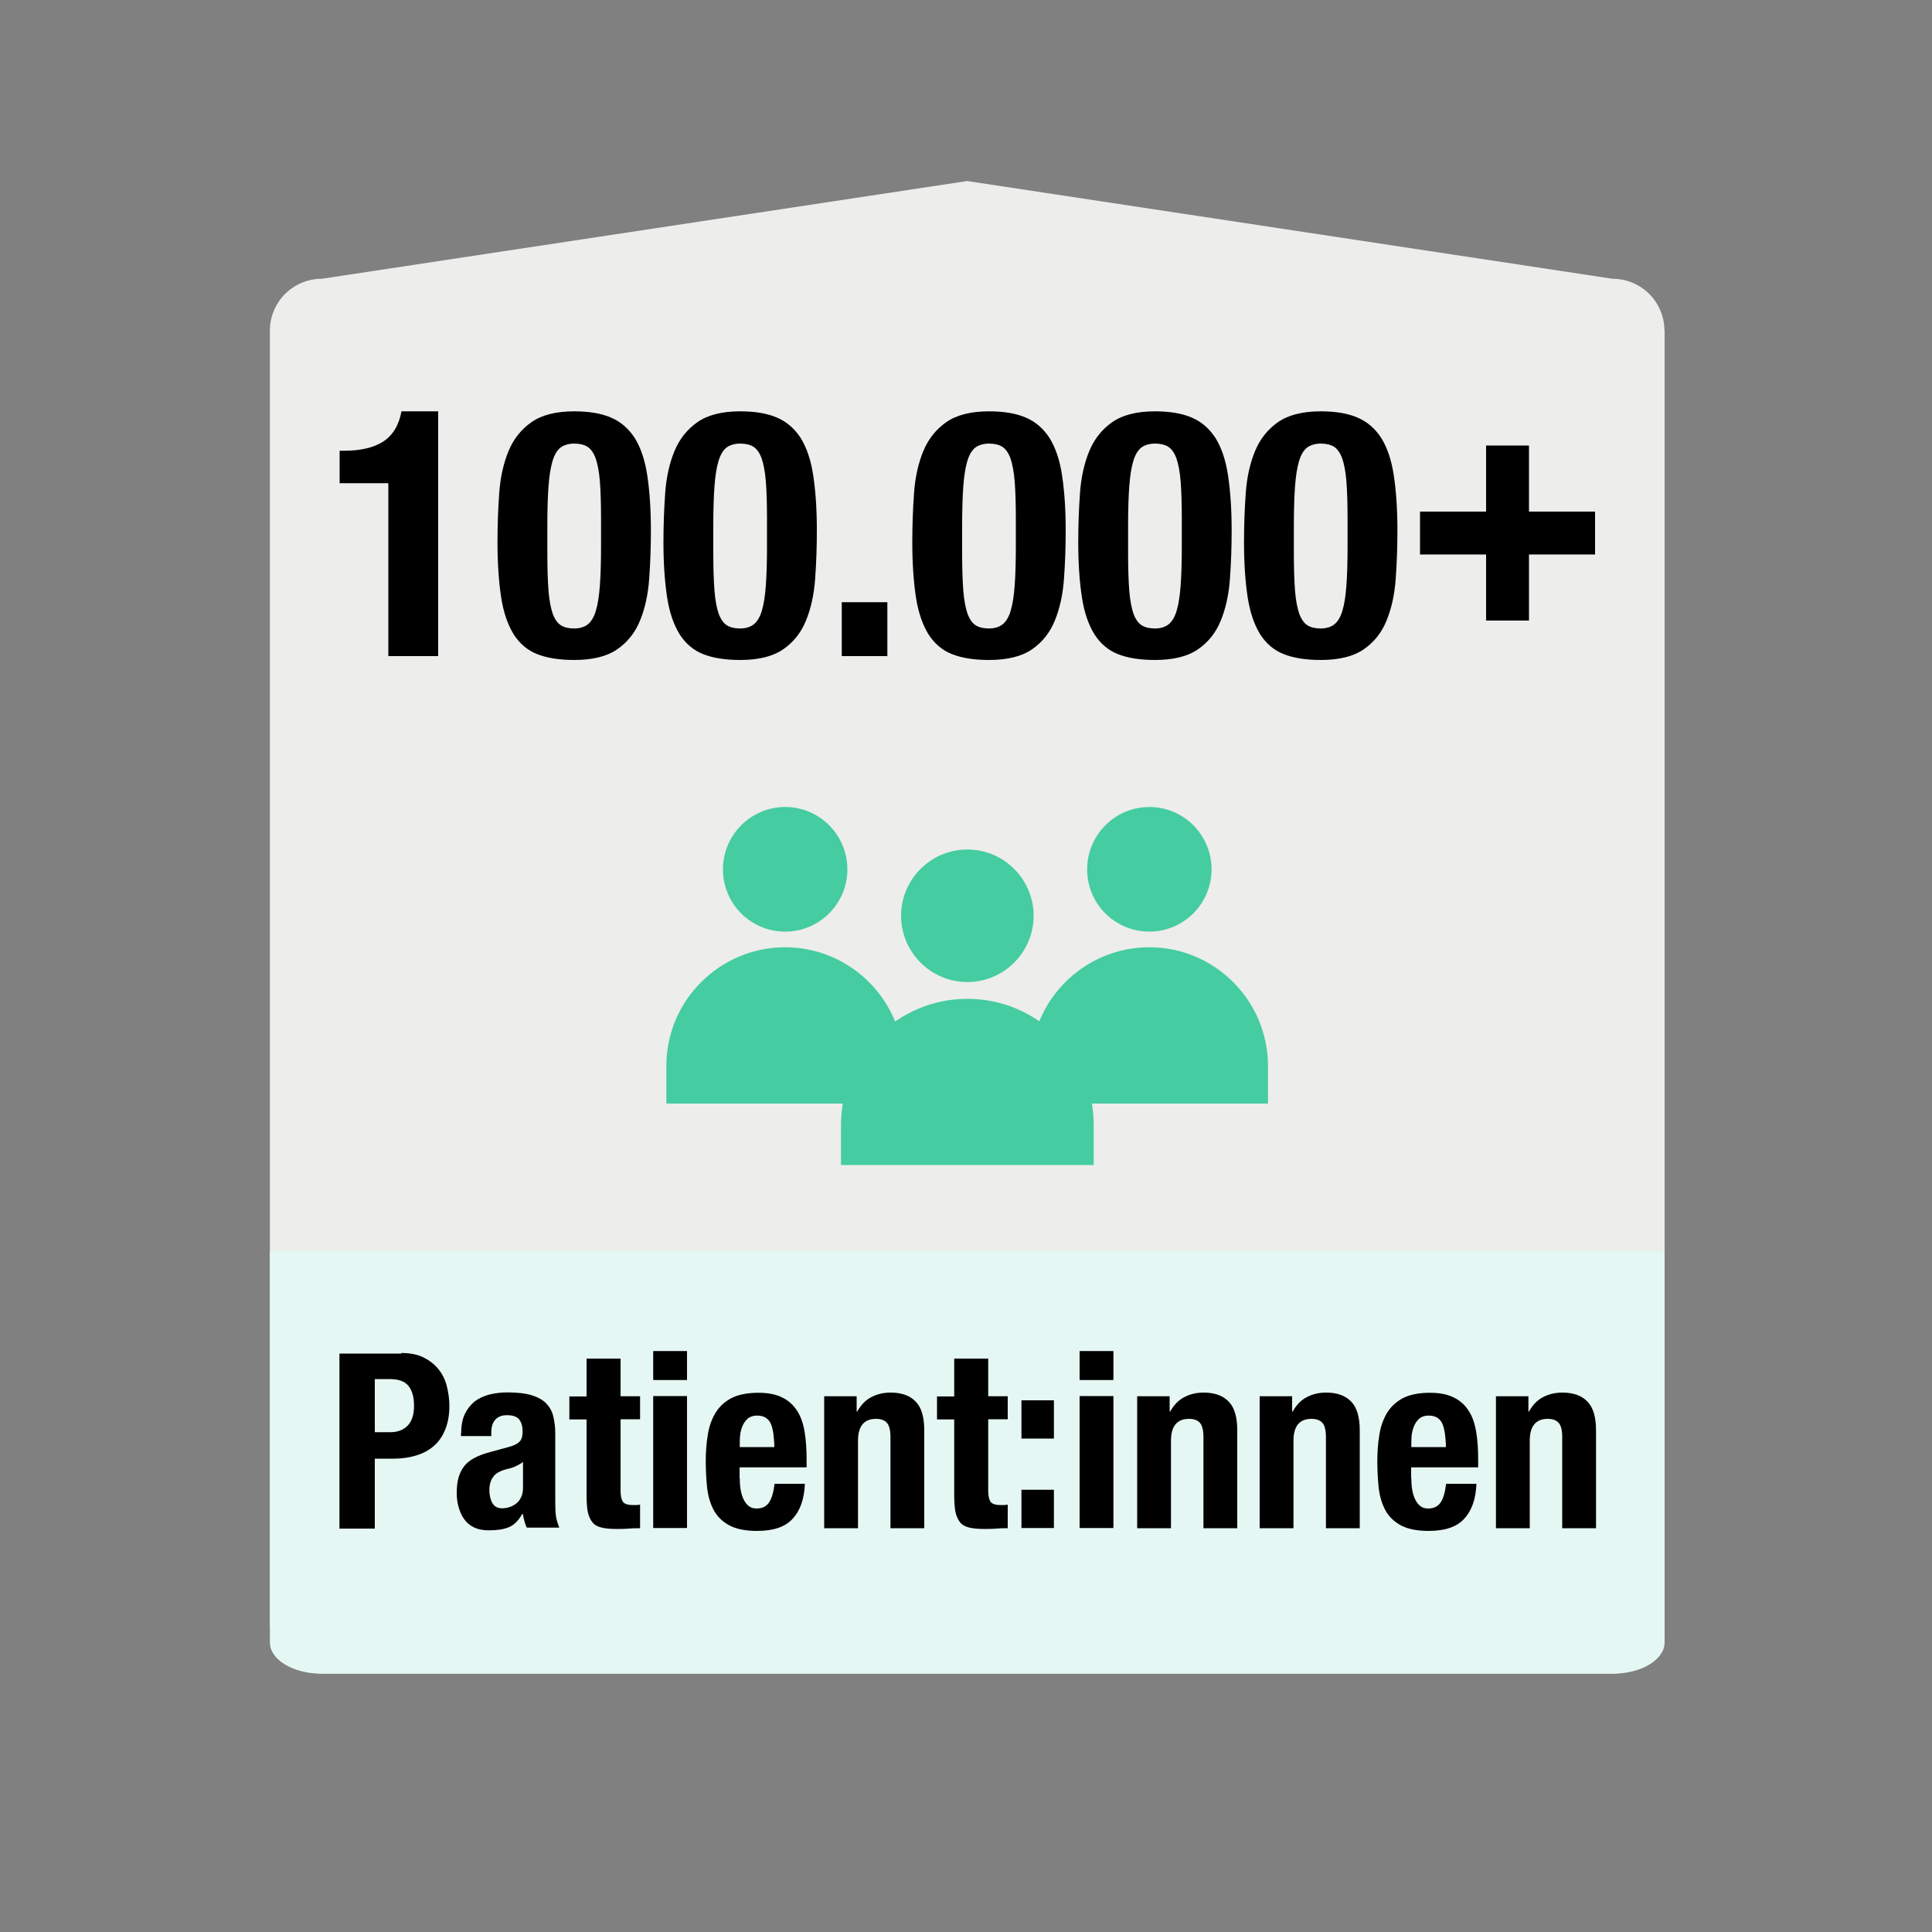
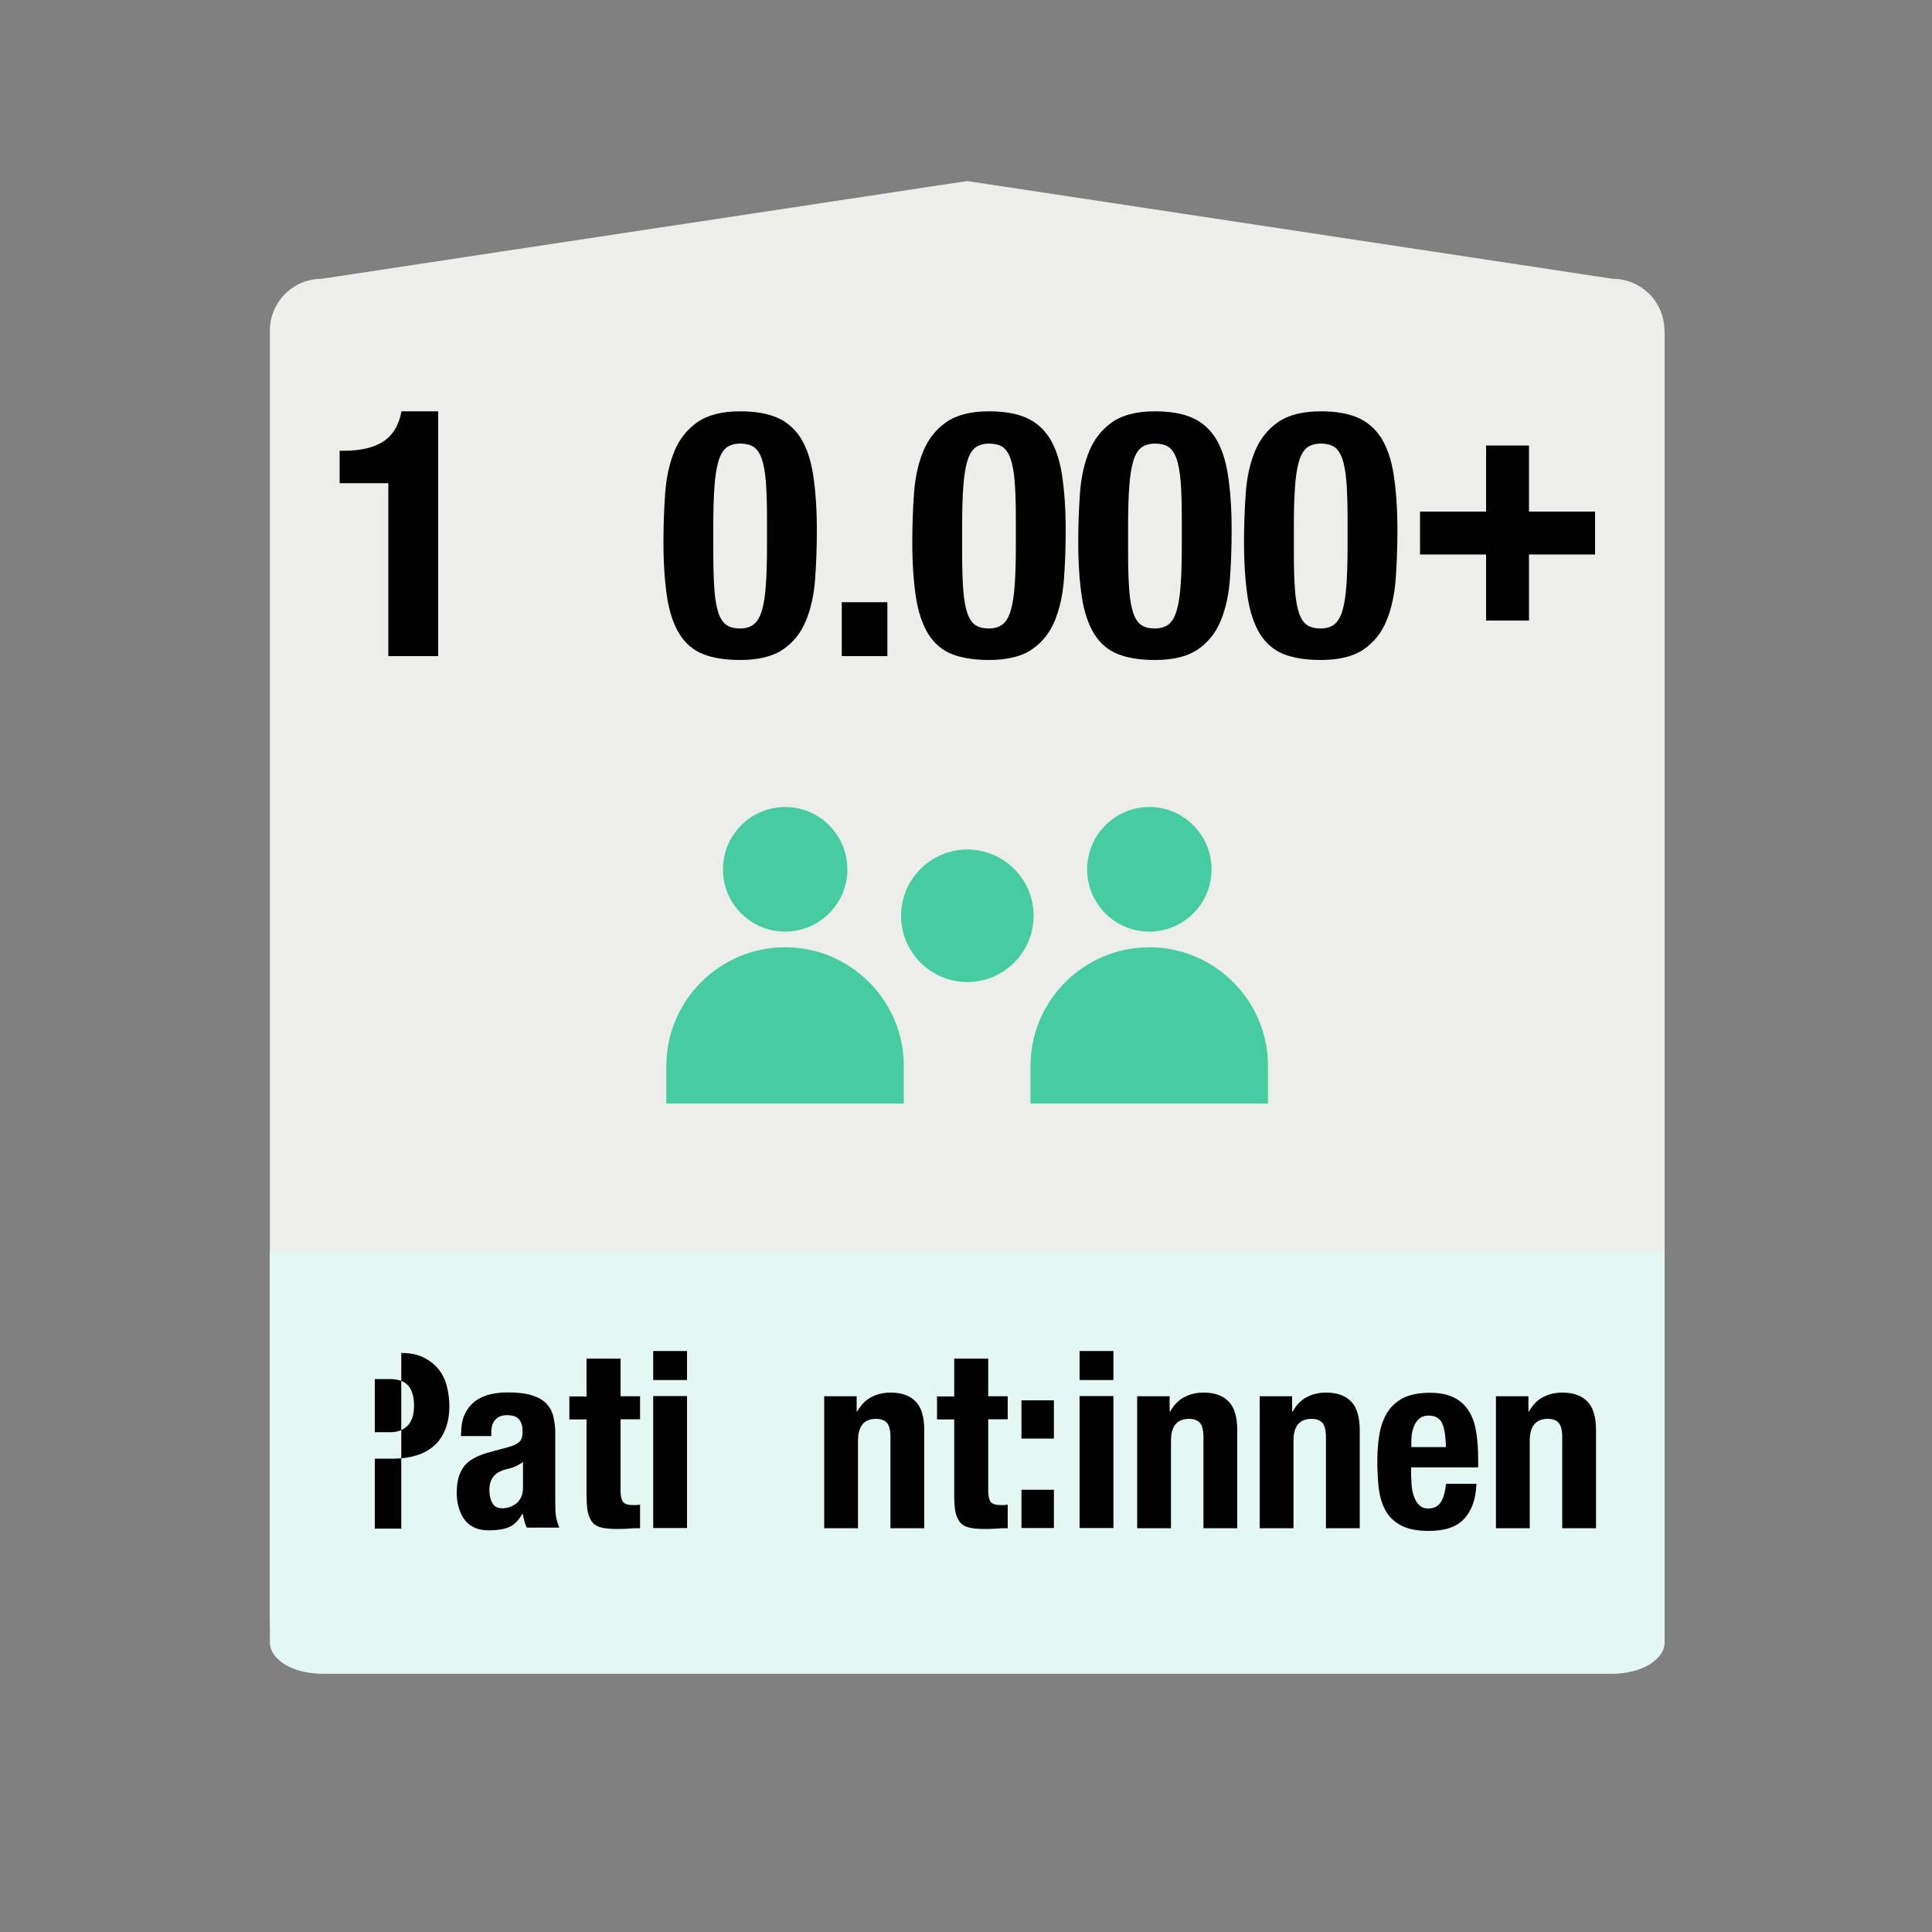
<svg xmlns="http://www.w3.org/2000/svg" id="TEXTS" viewBox="0 0 100 100">
  <rect x="0" y="0" width="100" height="100" fill="#808080" stroke="none" />
  <defs>
    <style>
      .cls-1 {
        fill: #e5f7f3;
      }

      .cls-2 {
        fill: #45cca1;
      }

      .cls-3 {
        fill: #ededeb;
      }
    </style>
  </defs>
  <path class="cls-3" d="M86.16,17.11v66.83c0,1.48-1.2,2.68-2.68,2.68H16.65c-1.48,0-2.68-1.2-2.68-2.68V17.11c0-1.48,1.2-2.68,2.68-2.68l33.41-5.06,33.41,5.06c1.48,0,2.68,1.2,2.68,2.68Z" />
  <path class="cls-1" d="M86.16,64.76v20.25c0,.89-1.2,1.62-2.68,1.62H16.65c-1.48,0-2.68-.72-2.68-1.62v-20.25h72.19Z" />
  <g>
-     <path d="M20.77,70.03c.47,0,.86.08,1.17.24s.57.36.77.62c.2.25.34.54.42.87.08.33.13.66.13,1,0,.47-.07.87-.21,1.22-.14.35-.33.63-.58.85-.25.22-.55.39-.91.5s-.75.17-1.18.17h-.98v3.62h-1.83v-9.06h3.2ZM20.21,74.13c.36,0,.66-.11.88-.33.22-.22.34-.56.34-1.03s-.1-.8-.29-1.04c-.2-.24-.52-.35-.98-.35h-.76v2.75h.81Z" />
+     <path d="M20.77,70.03c.47,0,.86.08,1.17.24s.57.36.77.62c.2.25.34.54.42.87.08.33.13.66.13,1,0,.47-.07.87-.21,1.22-.14.35-.33.63-.58.85-.25.22-.55.39-.91.5s-.75.17-1.18.17h-.98v3.62h-1.83h3.2ZM20.21,74.13c.36,0,.66-.11.88-.33.22-.22.34-.56.34-1.03s-.1-.8-.29-1.04c-.2-.24-.52-.35-.98-.35h-.76v2.75h.81Z" />
    <path d="M23.87,74.19c0-.4.06-.73.19-1s.3-.48.51-.65c.22-.17.47-.28.76-.36.29-.07.6-.11.93-.11.52,0,.95.05,1.27.15.32.1.57.24.75.43.18.19.3.41.36.67.06.26.1.54.1.84v3.59c0,.32.01.57.04.75.03.18.09.37.17.57h-1.68c-.06-.11-.1-.23-.13-.35-.03-.12-.06-.24-.08-.36h-.03c-.2.36-.44.59-.7.69-.27.11-.61.16-1.03.16-.3,0-.56-.05-.78-.16-.21-.1-.38-.25-.51-.44-.13-.19-.22-.4-.28-.63-.06-.23-.09-.46-.09-.69,0-.32.03-.6.1-.83s.17-.43.31-.6.32-.3.53-.41.48-.21.78-.29l.99-.27c.26-.07.44-.16.55-.28s.15-.29.15-.52c0-.26-.06-.47-.18-.62-.12-.15-.33-.22-.63-.22-.27,0-.47.08-.61.24-.14.16-.2.38-.2.65v.19h-1.57v-.17ZM26.69,75.9c-.14.05-.26.1-.37.12-.36.08-.61.2-.76.38-.15.18-.23.42-.23.72,0,.26.05.49.15.67s.27.28.51.28c.12,0,.24-.02.37-.06.13-.04.24-.1.35-.18.11-.08.19-.19.26-.33.07-.14.1-.3.1-.48v-1.35c-.12.09-.25.17-.38.22Z" />
    <path d="M32.12,70.31v1.96h1.01v1.19h-1.01v3.69c0,.27.04.46.12.58.08.11.25.17.5.17.07,0,.14,0,.2,0,.07,0,.13-.01.19-.02v1.22c-.2,0-.38,0-.57.02-.18.01-.37.02-.58.02-.34,0-.62-.02-.83-.07-.22-.05-.38-.14-.49-.28s-.19-.32-.24-.55c-.04-.23-.06-.52-.06-.86v-3.91h-.89v-1.19h.89v-1.96h1.75Z" />
    <path d="M35.56,69.93v1.5h-1.75v-1.5h1.75ZM35.56,72.26v6.83h-1.75v-6.83h1.75Z" />
-     <path d="M38.29,76.49c0,.2.01.4.04.59.03.19.08.36.15.51s.16.27.27.36.25.13.41.13c.3,0,.51-.11.65-.32.14-.21.23-.53.28-.96h1.57c-.03.8-.25,1.4-.64,1.82s-1,.62-1.84.62c-.63,0-1.13-.11-1.49-.32-.36-.21-.62-.49-.79-.84-.17-.35-.27-.74-.31-1.17-.04-.43-.06-.86-.06-1.29,0-.46.03-.9.1-1.32.06-.42.19-.8.38-1.13.19-.33.46-.59.82-.79.36-.19.83-.29,1.42-.29.51,0,.92.08,1.25.25.33.16.58.4.77.7.19.3.31.66.38,1.09.07.43.1.9.1,1.43v.39h-3.47v.55ZM40.03,74.21c-.03-.2-.07-.37-.13-.51s-.15-.25-.27-.32c-.11-.07-.26-.11-.44-.11s-.32.04-.44.12c-.11.08-.2.19-.27.32-.07.13-.12.28-.15.44-.03.16-.04.32-.04.48v.27h1.79c0-.26-.03-.49-.05-.69Z" />
    <path d="M44.34,72.26v.8h.03c.19-.34.43-.59.72-.74.3-.16.63-.24,1.01-.24.56,0,.99.15,1.29.46.3.3.45.8.45,1.49v5.07h-1.75v-4.71c0-.36-.06-.6-.18-.74s-.31-.21-.57-.21c-.62,0-.93.38-.93,1.13v4.53h-1.75v-6.83h1.68Z" />
    <path d="M51.15,70.31v1.96h1.01v1.19h-1.01v3.69c0,.27.04.46.12.58.08.11.25.17.5.17.07,0,.14,0,.2,0,.07,0,.13-.01.19-.02v1.22c-.2,0-.38,0-.57.02-.18.01-.37.02-.58.02-.34,0-.62-.02-.83-.07-.22-.05-.38-.14-.49-.28s-.19-.32-.24-.55c-.04-.23-.06-.52-.06-.86v-3.91h-.89v-1.19h.89v-1.96h1.75Z" />
    <path d="M54.55,72.48v1.98h-1.68v-1.98h1.68ZM54.55,77.11v1.98h-1.68v-1.98h1.68Z" />
    <path d="M57.63,69.93v1.5h-1.75v-1.5h1.75ZM57.63,72.26v6.83h-1.75v-6.83h1.75Z" />
    <path d="M60.54,72.26v.8h.03c.19-.34.43-.59.72-.74.3-.16.63-.24,1.01-.24.56,0,.99.15,1.29.46.3.3.45.8.45,1.49v5.07h-1.75v-4.71c0-.36-.06-.6-.18-.74s-.31-.21-.57-.21c-.62,0-.93.38-.93,1.13v4.53h-1.75v-6.83h1.68Z" />
    <path d="M66.88,72.26v.8h.03c.19-.34.43-.59.72-.74.3-.16.63-.24,1.01-.24.56,0,.99.15,1.29.46.3.3.45.8.45,1.49v5.07h-1.75v-4.71c0-.36-.06-.6-.18-.74s-.31-.21-.57-.21c-.62,0-.93.38-.93,1.13v4.53h-1.75v-6.83h1.68Z" />
    <path d="M73.05,76.49c0,.2.01.4.04.59.03.19.08.36.15.51s.16.27.27.36.25.13.41.13c.3,0,.51-.11.65-.32.14-.21.23-.53.28-.96h1.57c-.03.8-.25,1.4-.64,1.82s-1,.62-1.84.62c-.63,0-1.13-.11-1.49-.32-.36-.21-.62-.49-.79-.84-.17-.35-.27-.74-.31-1.17-.04-.43-.06-.86-.06-1.29,0-.46.03-.9.1-1.32.06-.42.19-.8.38-1.13.19-.33.46-.59.82-.79.36-.19.83-.29,1.42-.29.51,0,.92.08,1.25.25.33.16.58.4.77.7.19.3.31.66.38,1.09.07.43.1.9.1,1.43v.39h-3.47v.55ZM74.79,74.21c-.03-.2-.07-.37-.13-.51s-.15-.25-.27-.32c-.11-.07-.26-.11-.44-.11s-.32.04-.44.12c-.11.08-.2.19-.27.32-.07.13-.12.28-.15.44-.03.16-.04.32-.04.48v.27h1.79c0-.26-.03-.49-.05-.69Z" />
    <path d="M79.11,72.26v.8h.03c.19-.34.43-.59.72-.74.3-.16.63-.24,1.01-.24.56,0,.99.15,1.29.46.3.3.45.8.45,1.49v5.07h-1.75v-4.71c0-.36-.06-.6-.18-.74s-.31-.21-.57-.21c-.62,0-.93.38-.93,1.13v4.53h-1.75v-6.83h1.68Z" />
  </g>
  <g>
    <g>
      <g>
        <path class="cls-2" d="M40.64,49.03c-3.39,0-6.15,2.76-6.15,6.14v1.95h12.29v-1.95c0-3.38-2.76-6.14-6.14-6.14Z" />
        <path class="cls-2" d="M43.86,45c0-1.78-1.44-3.23-3.22-3.23s-3.22,1.45-3.22,3.23,1.44,3.22,3.22,3.22,3.22-1.45,3.22-3.22Z" />
      </g>
      <g>
        <path class="cls-2" d="M59.49,49.03c-3.39,0-6.15,2.76-6.15,6.14v1.95h12.29v-1.95c0-3.38-2.76-6.14-6.14-6.14Z" />
        <path class="cls-2" d="M62.71,45c0-1.78-1.44-3.23-3.22-3.23s-3.22,1.45-3.22,3.23,1.44,3.22,3.22,3.22,3.22-1.45,3.22-3.22Z" />
      </g>
    </g>
    <g>
-       <path class="cls-2" d="M50.07,51.7c-3.61,0-6.54,2.93-6.54,6.53v2.07h13.08v-2.07c0-3.6-2.93-6.53-6.53-6.53Z" />
      <path class="cls-2" d="M53.5,47.4c0-1.89-1.54-3.43-3.43-3.43s-3.43,1.54-3.43,3.43,1.54,3.43,3.43,3.43,3.43-1.54,3.43-3.43Z" />
    </g>
  </g>
  <g>
    <path d="M20.1,25.01h-2.52v-1.68h.23c.86,0,1.54-.16,2.03-.48.49-.32.81-.84.94-1.56h1.9v12.67h-2.58v-8.95Z" />
-     <path d="M25.84,25.51c.06-.81.22-1.53.48-2.16.26-.63.66-1.13,1.19-1.5s1.27-.56,2.21-.56c.78,0,1.42.11,1.92.33.51.22.91.58,1.22,1.06.3.49.52,1.12.64,1.91s.19,1.73.19,2.85c0,.88-.03,1.73-.09,2.54-.06.81-.22,1.53-.48,2.16-.26.63-.66,1.12-1.19,1.48-.53.36-1.27.54-2.21.54-.76,0-1.4-.1-1.91-.3-.51-.2-.92-.55-1.23-1.04-.3-.49-.52-1.12-.64-1.9s-.19-1.73-.19-2.85c0-.88.03-1.73.09-2.54ZM28.39,30.57c.04.51.12.91.22,1.2.11.29.25.49.43.6.18.11.41.16.68.16s.52-.07.7-.21c.18-.14.32-.37.42-.7s.17-.77.21-1.32c.04-.55.06-1.23.06-2.04v-1.38c0-.8-.02-1.45-.06-1.96-.04-.51-.12-.91-.22-1.2-.11-.29-.25-.49-.43-.6-.18-.11-.41-.16-.68-.16s-.52.07-.7.2c-.18.14-.32.37-.42.7s-.17.77-.21,1.32-.06,1.23-.06,2.04v1.38c0,.8.02,1.45.06,1.96Z" />
    <path d="M34.43,25.51c.06-.81.22-1.53.48-2.16.26-.63.66-1.13,1.19-1.5s1.27-.56,2.21-.56c.78,0,1.42.11,1.92.33.51.22.91.58,1.22,1.06.3.49.52,1.12.64,1.91s.19,1.73.19,2.85c0,.88-.03,1.73-.09,2.54-.06.81-.22,1.53-.48,2.16-.26.63-.66,1.12-1.19,1.48-.53.36-1.27.54-2.21.54-.76,0-1.4-.1-1.91-.3-.51-.2-.92-.55-1.23-1.04-.3-.49-.52-1.12-.64-1.9s-.19-1.73-.19-2.85c0-.88.03-1.73.09-2.54ZM36.98,30.57c.04.51.12.91.22,1.2.11.29.25.49.43.6.18.11.41.16.68.16s.52-.07.7-.21c.18-.14.32-.37.42-.7s.17-.77.21-1.32c.04-.55.06-1.23.06-2.04v-1.38c0-.8-.02-1.45-.06-1.96-.04-.51-.12-.91-.22-1.2-.11-.29-.25-.49-.43-.6-.18-.11-.41-.16-.68-.16s-.52.07-.7.2c-.18.14-.32.37-.42.7s-.17.77-.21,1.32-.06,1.23-.06,2.04v1.38c0,.8.02,1.45.06,1.96Z" />
    <path d="M45.93,33.96h-2.36v-2.79h2.36v2.79Z" />
    <path d="M47.31,25.51c.06-.81.22-1.53.48-2.16.26-.63.66-1.13,1.19-1.5s1.27-.56,2.21-.56c.78,0,1.42.11,1.92.33.51.22.91.58,1.22,1.06.3.49.52,1.12.64,1.91s.19,1.73.19,2.85c0,.88-.03,1.73-.09,2.54-.06.81-.22,1.53-.48,2.16-.26.63-.66,1.12-1.19,1.48-.53.36-1.27.54-2.21.54-.76,0-1.4-.1-1.91-.3-.51-.2-.92-.55-1.23-1.04-.3-.49-.52-1.12-.64-1.9s-.19-1.73-.19-2.85c0-.88.03-1.73.09-2.54ZM49.86,30.57c.04.51.12.91.22,1.2.11.29.25.49.43.6.18.11.41.16.68.16s.52-.07.7-.21c.18-.14.32-.37.42-.7s.17-.77.21-1.32c.04-.55.06-1.23.06-2.04v-1.38c0-.8-.02-1.45-.06-1.96-.04-.51-.12-.91-.22-1.2-.11-.29-.25-.49-.43-.6-.18-.11-.41-.16-.68-.16s-.52.07-.7.2c-.18.14-.32.37-.42.7s-.17.77-.21,1.32-.06,1.23-.06,2.04v1.38c0,.8.02,1.45.06,1.96Z" />
    <path d="M55.9,25.51c.06-.81.22-1.53.48-2.16.26-.63.66-1.13,1.19-1.5s1.27-.56,2.21-.56c.78,0,1.42.11,1.92.33.51.22.91.58,1.22,1.06.3.49.52,1.12.64,1.91s.19,1.73.19,2.85c0,.88-.03,1.73-.09,2.54-.06.81-.22,1.53-.48,2.16-.26.63-.66,1.12-1.19,1.48-.53.36-1.27.54-2.21.54-.76,0-1.4-.1-1.91-.3-.51-.2-.92-.55-1.23-1.04-.3-.49-.52-1.12-.64-1.9s-.19-1.73-.19-2.85c0-.88.03-1.73.09-2.54ZM58.45,30.57c.04.51.12.91.22,1.2.11.29.25.49.43.6.18.11.41.16.68.16s.52-.07.7-.21c.18-.14.32-.37.42-.7s.17-.77.21-1.32c.04-.55.06-1.23.06-2.04v-1.38c0-.8-.02-1.45-.06-1.96-.04-.51-.12-.91-.22-1.2-.11-.29-.25-.49-.43-.6-.18-.11-.41-.16-.68-.16s-.52.07-.7.2c-.18.14-.32.37-.42.7s-.17.77-.21,1.32-.06,1.23-.06,2.04v1.38c0,.8.02,1.45.06,1.96Z" />
    <path d="M64.48,25.51c.06-.81.22-1.53.48-2.16.26-.63.66-1.13,1.19-1.5s1.27-.56,2.21-.56c.78,0,1.42.11,1.92.33.51.22.91.58,1.22,1.06.3.49.52,1.12.64,1.91s.19,1.73.19,2.85c0,.88-.03,1.73-.09,2.54-.06.81-.22,1.53-.48,2.16-.26.63-.66,1.12-1.19,1.48-.53.36-1.27.54-2.21.54-.76,0-1.4-.1-1.91-.3-.51-.2-.92-.55-1.23-1.04-.3-.49-.52-1.12-.64-1.9s-.19-1.73-.19-2.85c0-.88.03-1.73.09-2.54ZM67.03,30.57c.04.51.12.91.22,1.2.11.29.25.49.43.6.18.11.41.16.68.16s.52-.07.7-.21c.18-.14.32-.37.42-.7s.17-.77.21-1.32c.04-.55.06-1.23.06-2.04v-1.38c0-.8-.02-1.45-.06-1.96-.04-.51-.12-.91-.22-1.2-.11-.29-.25-.49-.43-.6-.18-.11-.41-.16-.68-.16s-.52.07-.7.2c-.18.14-.32.37-.42.7s-.17.77-.21,1.32-.06,1.23-.06,2.04v1.38c0,.8.02,1.45.06,1.96Z" />
    <path d="M73.5,28.7v-2.22h3.42v-3.42h2.22v3.42h3.42v2.22h-3.42v3.42h-2.22v-3.42h-3.42Z" />
  </g>
</svg>